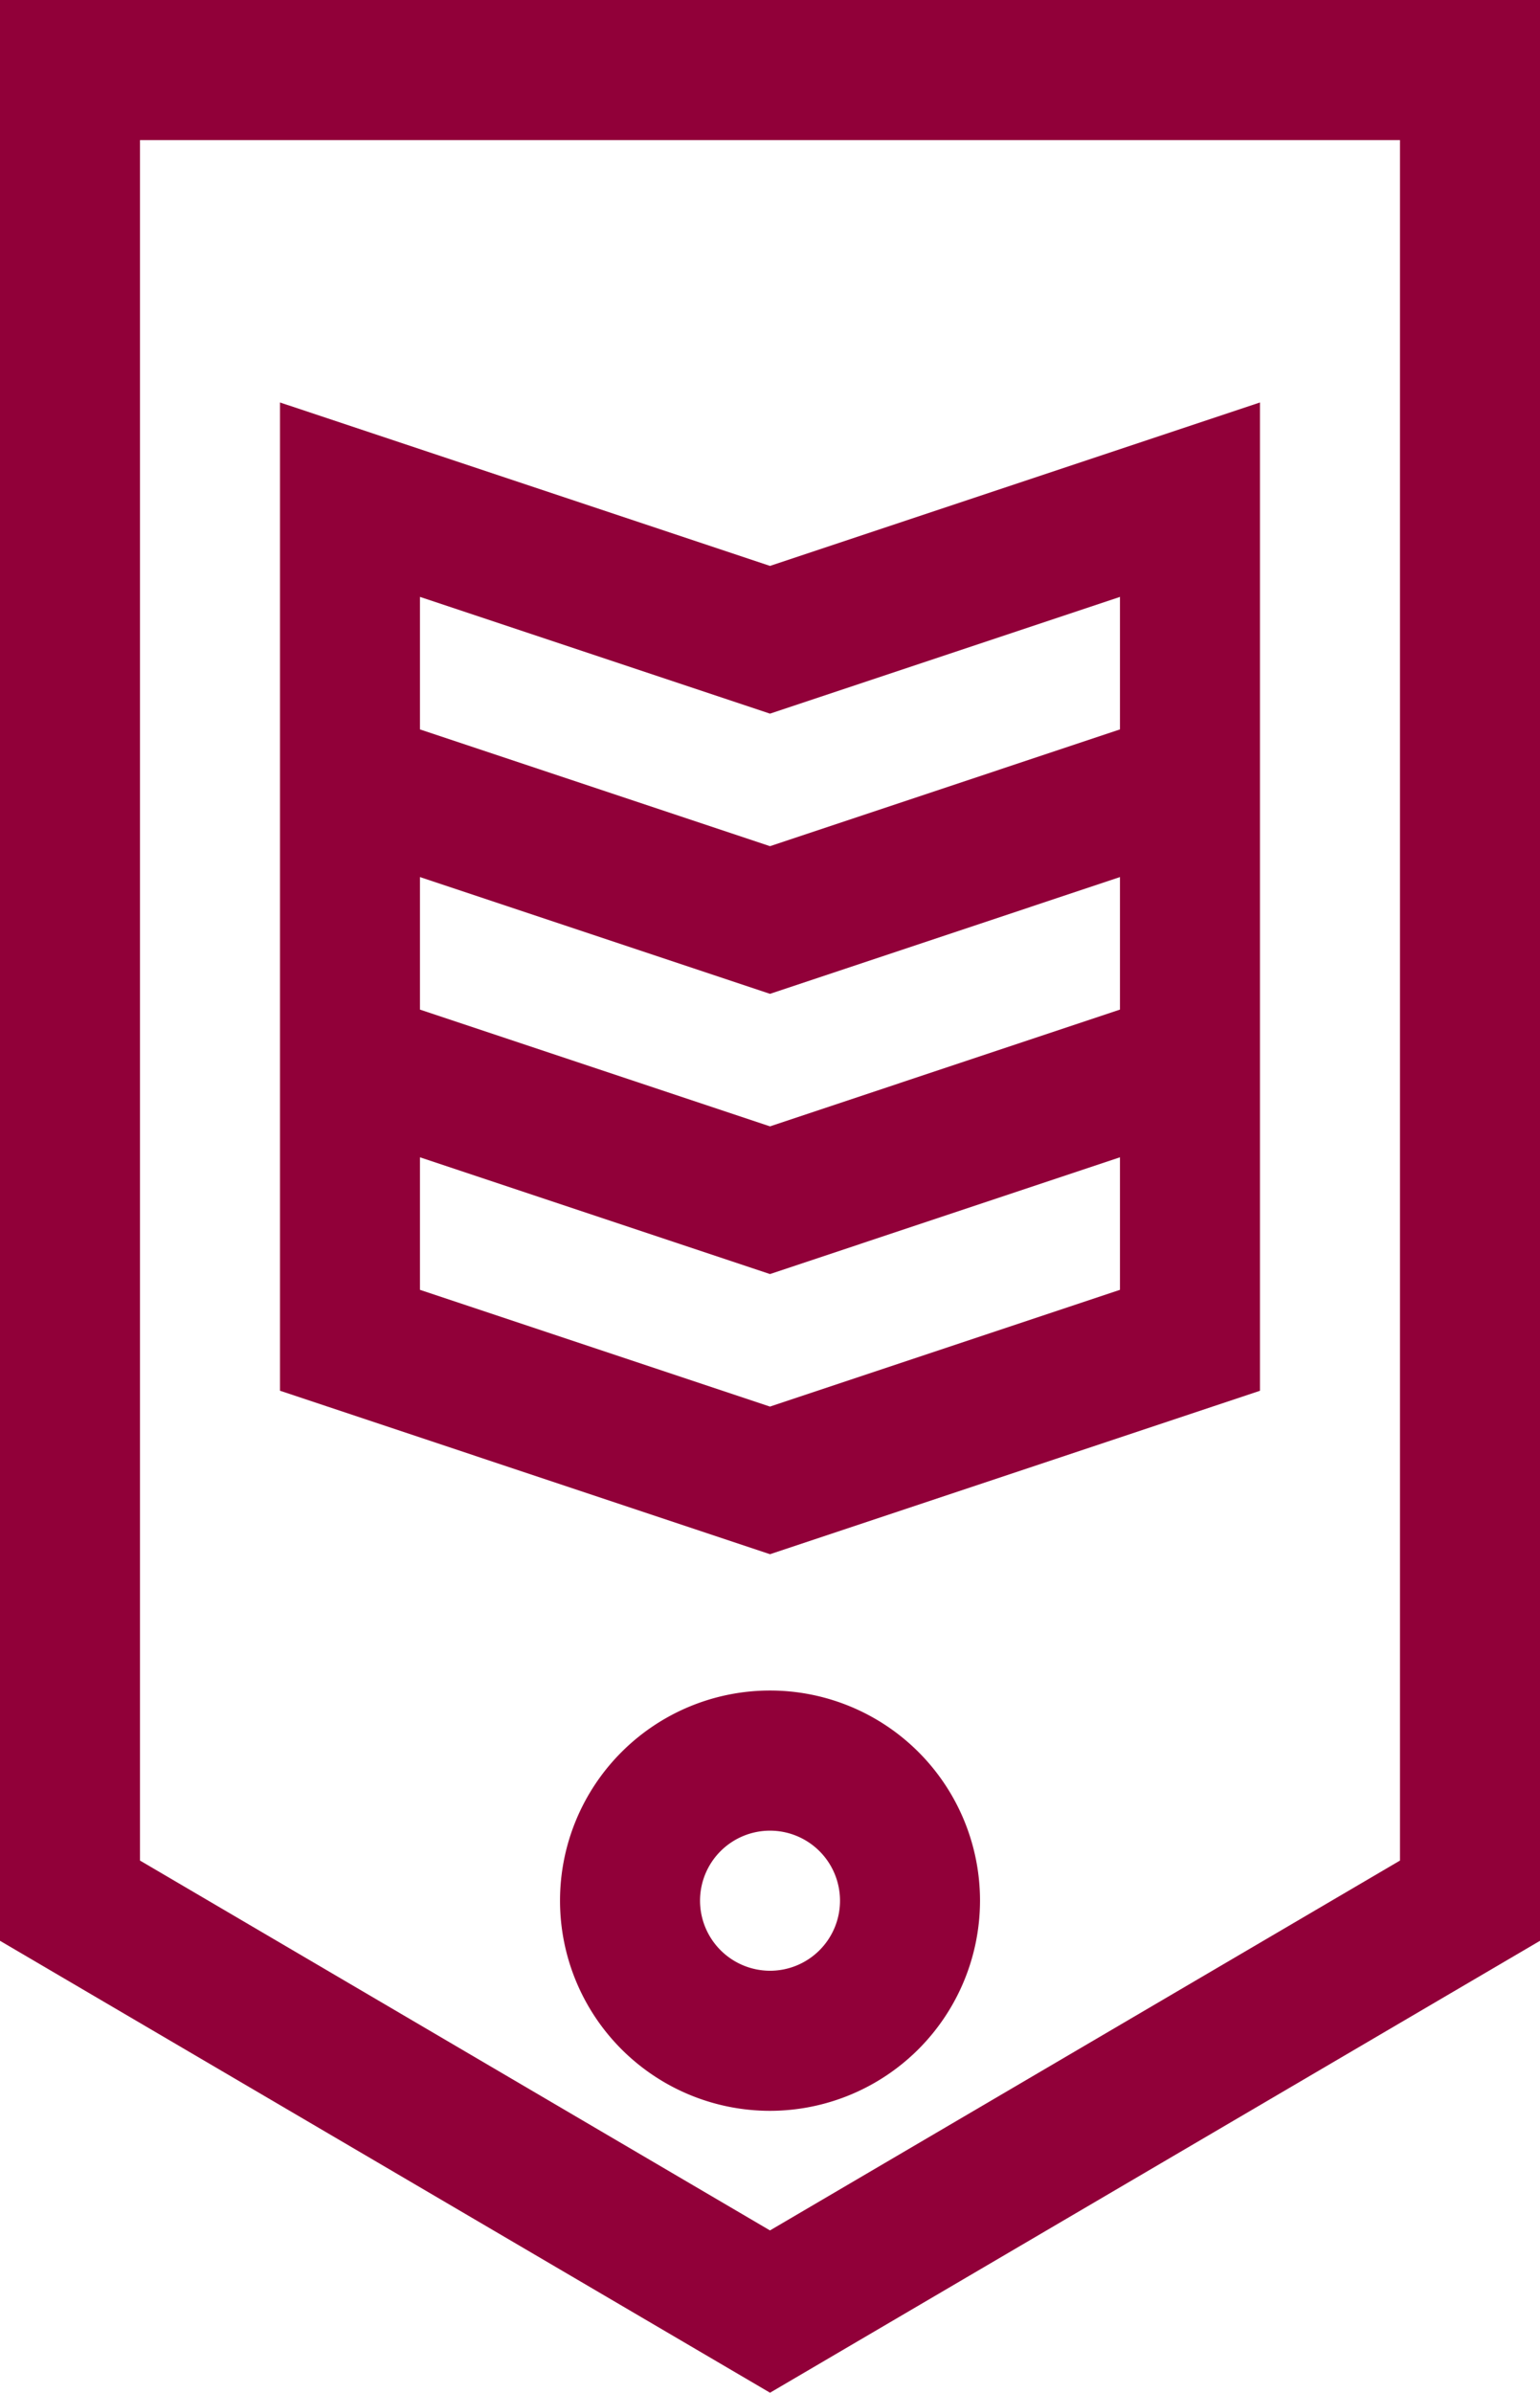
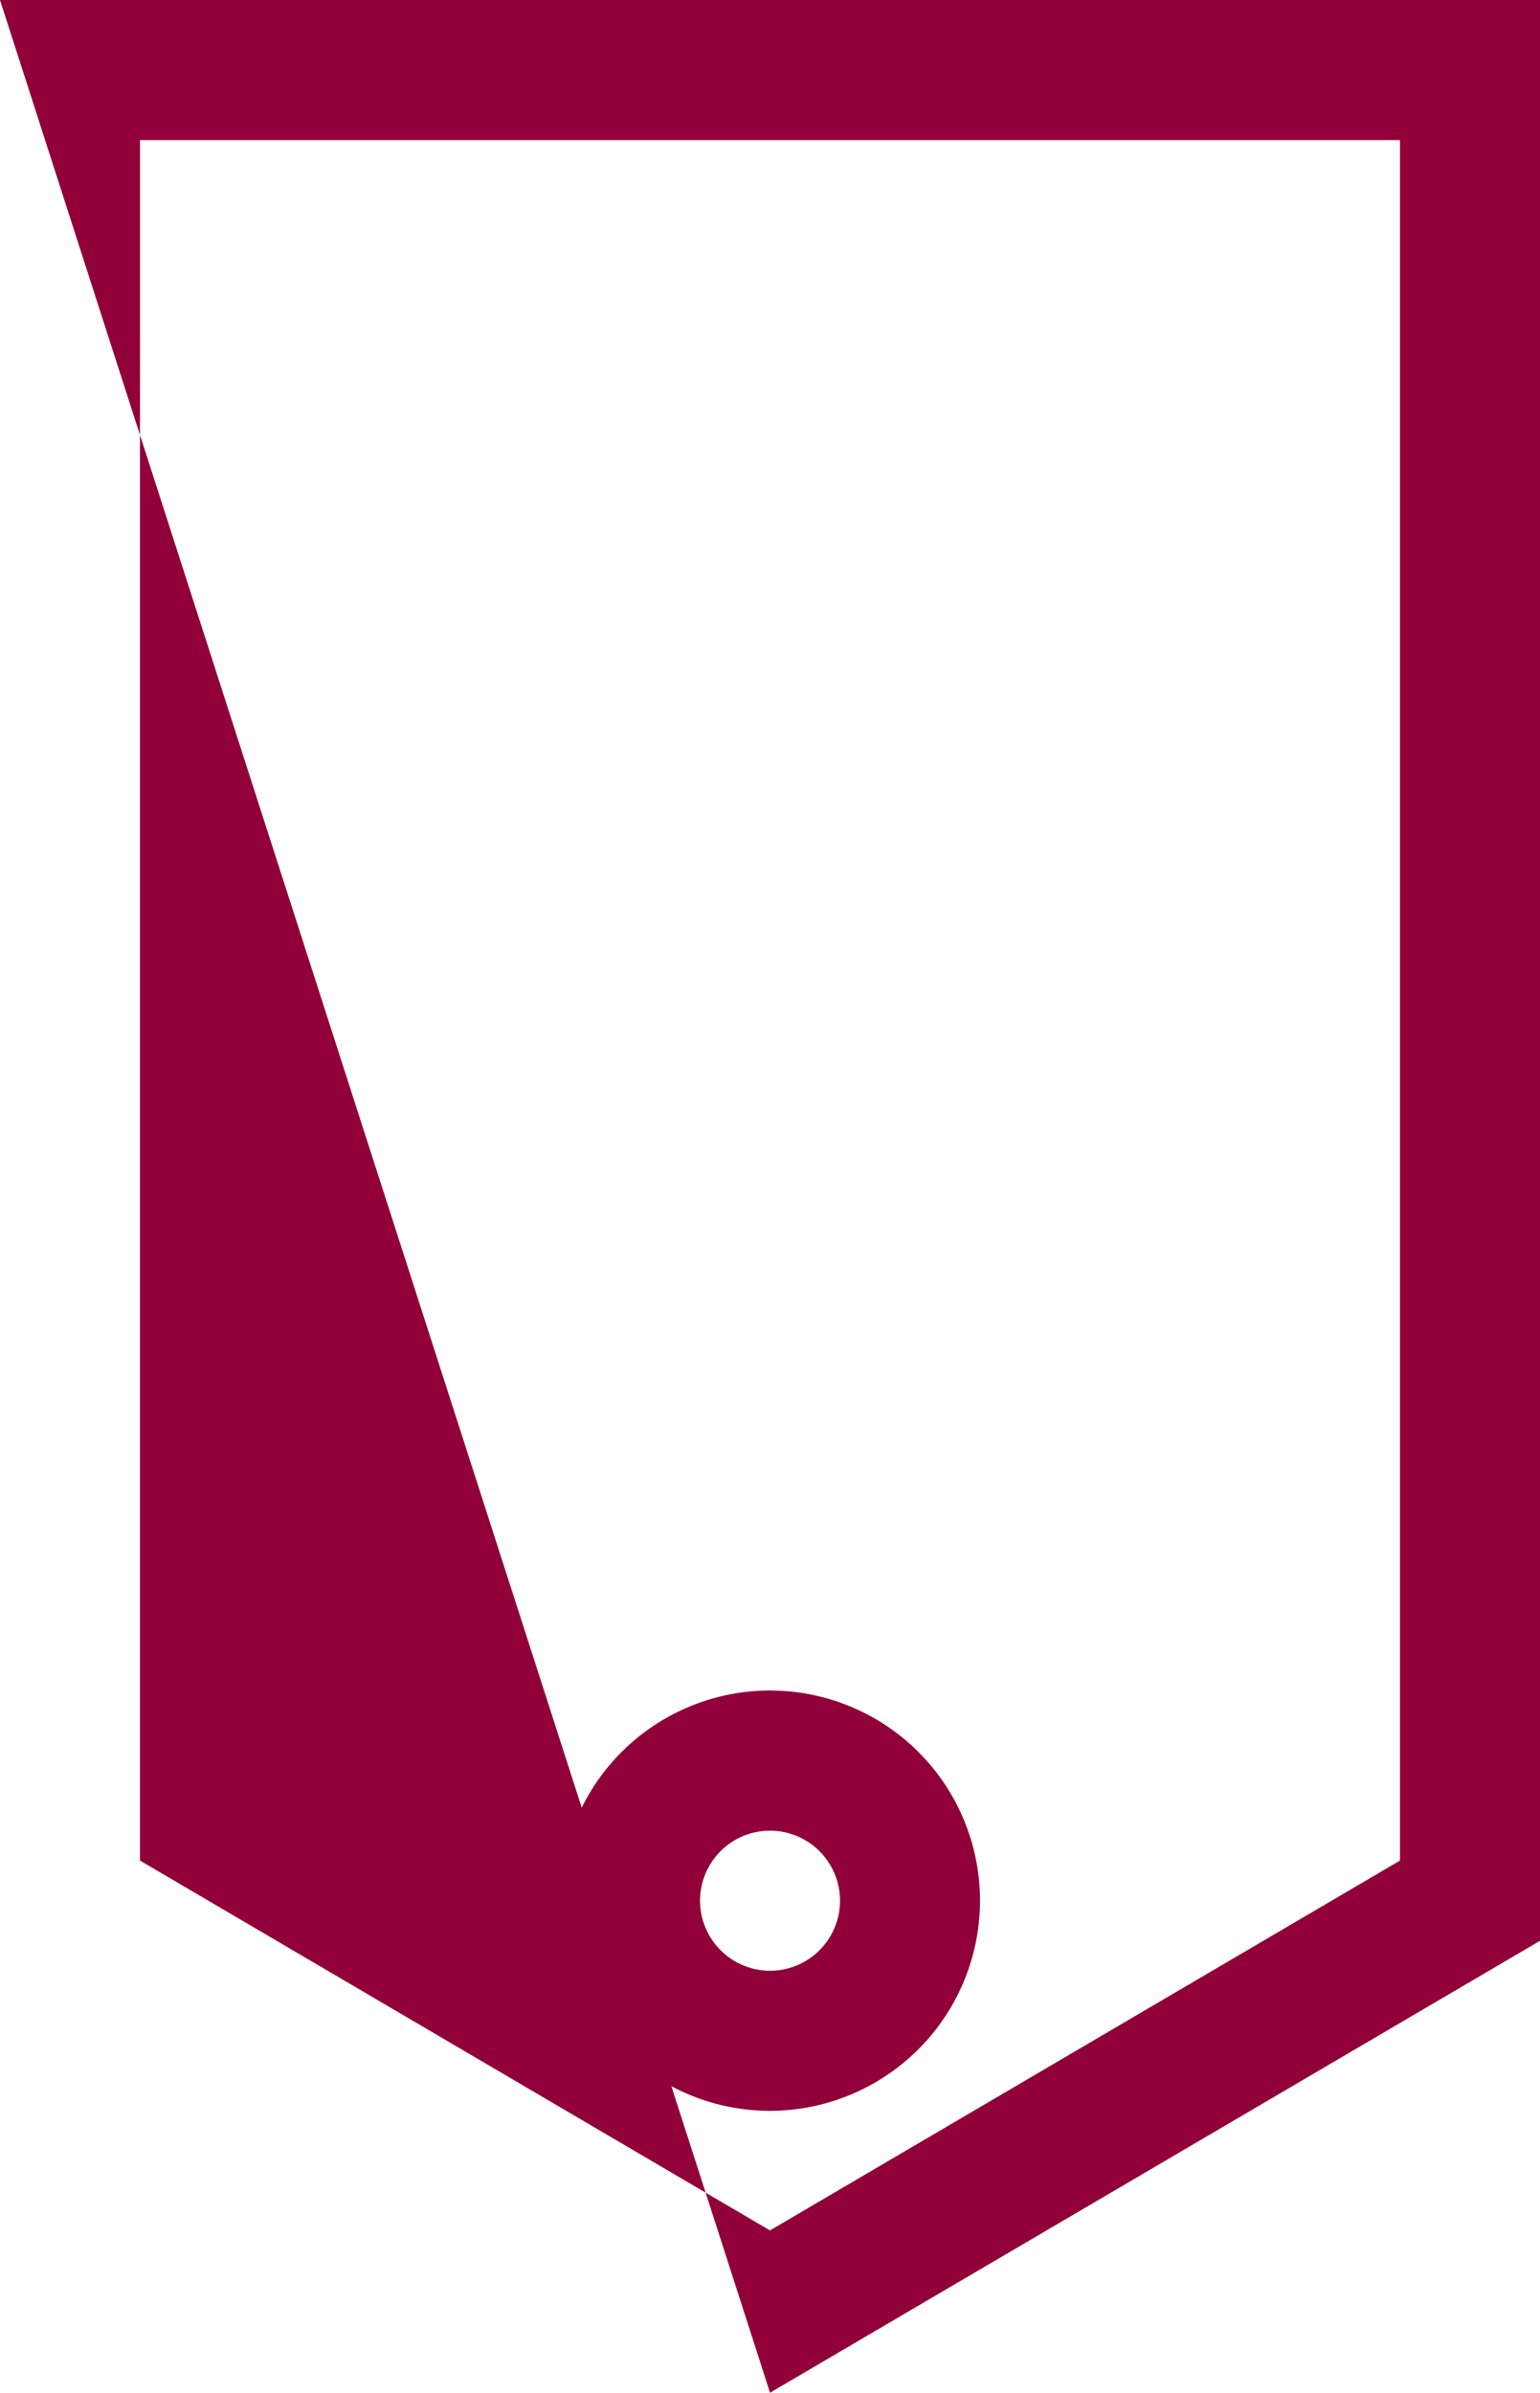
<svg xmlns="http://www.w3.org/2000/svg" width="40.641" height="63.103" viewBox="0 0 40.641 63.103">
  <defs>
    <style>.a{fill:#910039;}</style>
  </defs>
  <g transform="translate(-140 -140)">
-     <path class="a" d="M180.641,191.182V140H140v51.182L160.321,203.1Zm-36.947-47.487h33.252v45.371l-16.626,9.754-16.626-9.754Zm0,0" transform="translate(0 0)" />
-     <path class="a" d="M225.815,252.184V226.121l-12.931,4.31-12.931-4.31v26.062l12.931,4.311Zm-22.168-13.547,9.237,3.079,9.236-3.079v3.495l-9.236,3.079-9.237-3.079Zm9.237-4.31,9.236-3.079v3.495l-9.236,3.079-9.237-3.079v-3.495Zm-9.237,11.7,9.237,3.079,9.236-3.079v3.495l-9.236,3.079-9.237-3.079Zm0,0" transform="translate(-52.564 -75.507)" />
+     <path class="a" d="M180.641,191.182V140H140L160.321,203.1Zm-36.947-47.487h33.252v45.371l-16.626,9.754-16.626-9.754Zm0,0" transform="translate(0 0)" />
    <path class="a" d="M270.994,507.265a5.542,5.542,0,1,0-5.542,5.542,5.548,5.548,0,0,0,5.542-5.542Zm-7.389,0a1.847,1.847,0,1,1,1.847,1.848,1.85,1.85,0,0,1-1.847-1.848Zm0,0" transform="translate(-105.131 -317.141)" />
  </g>
</svg>